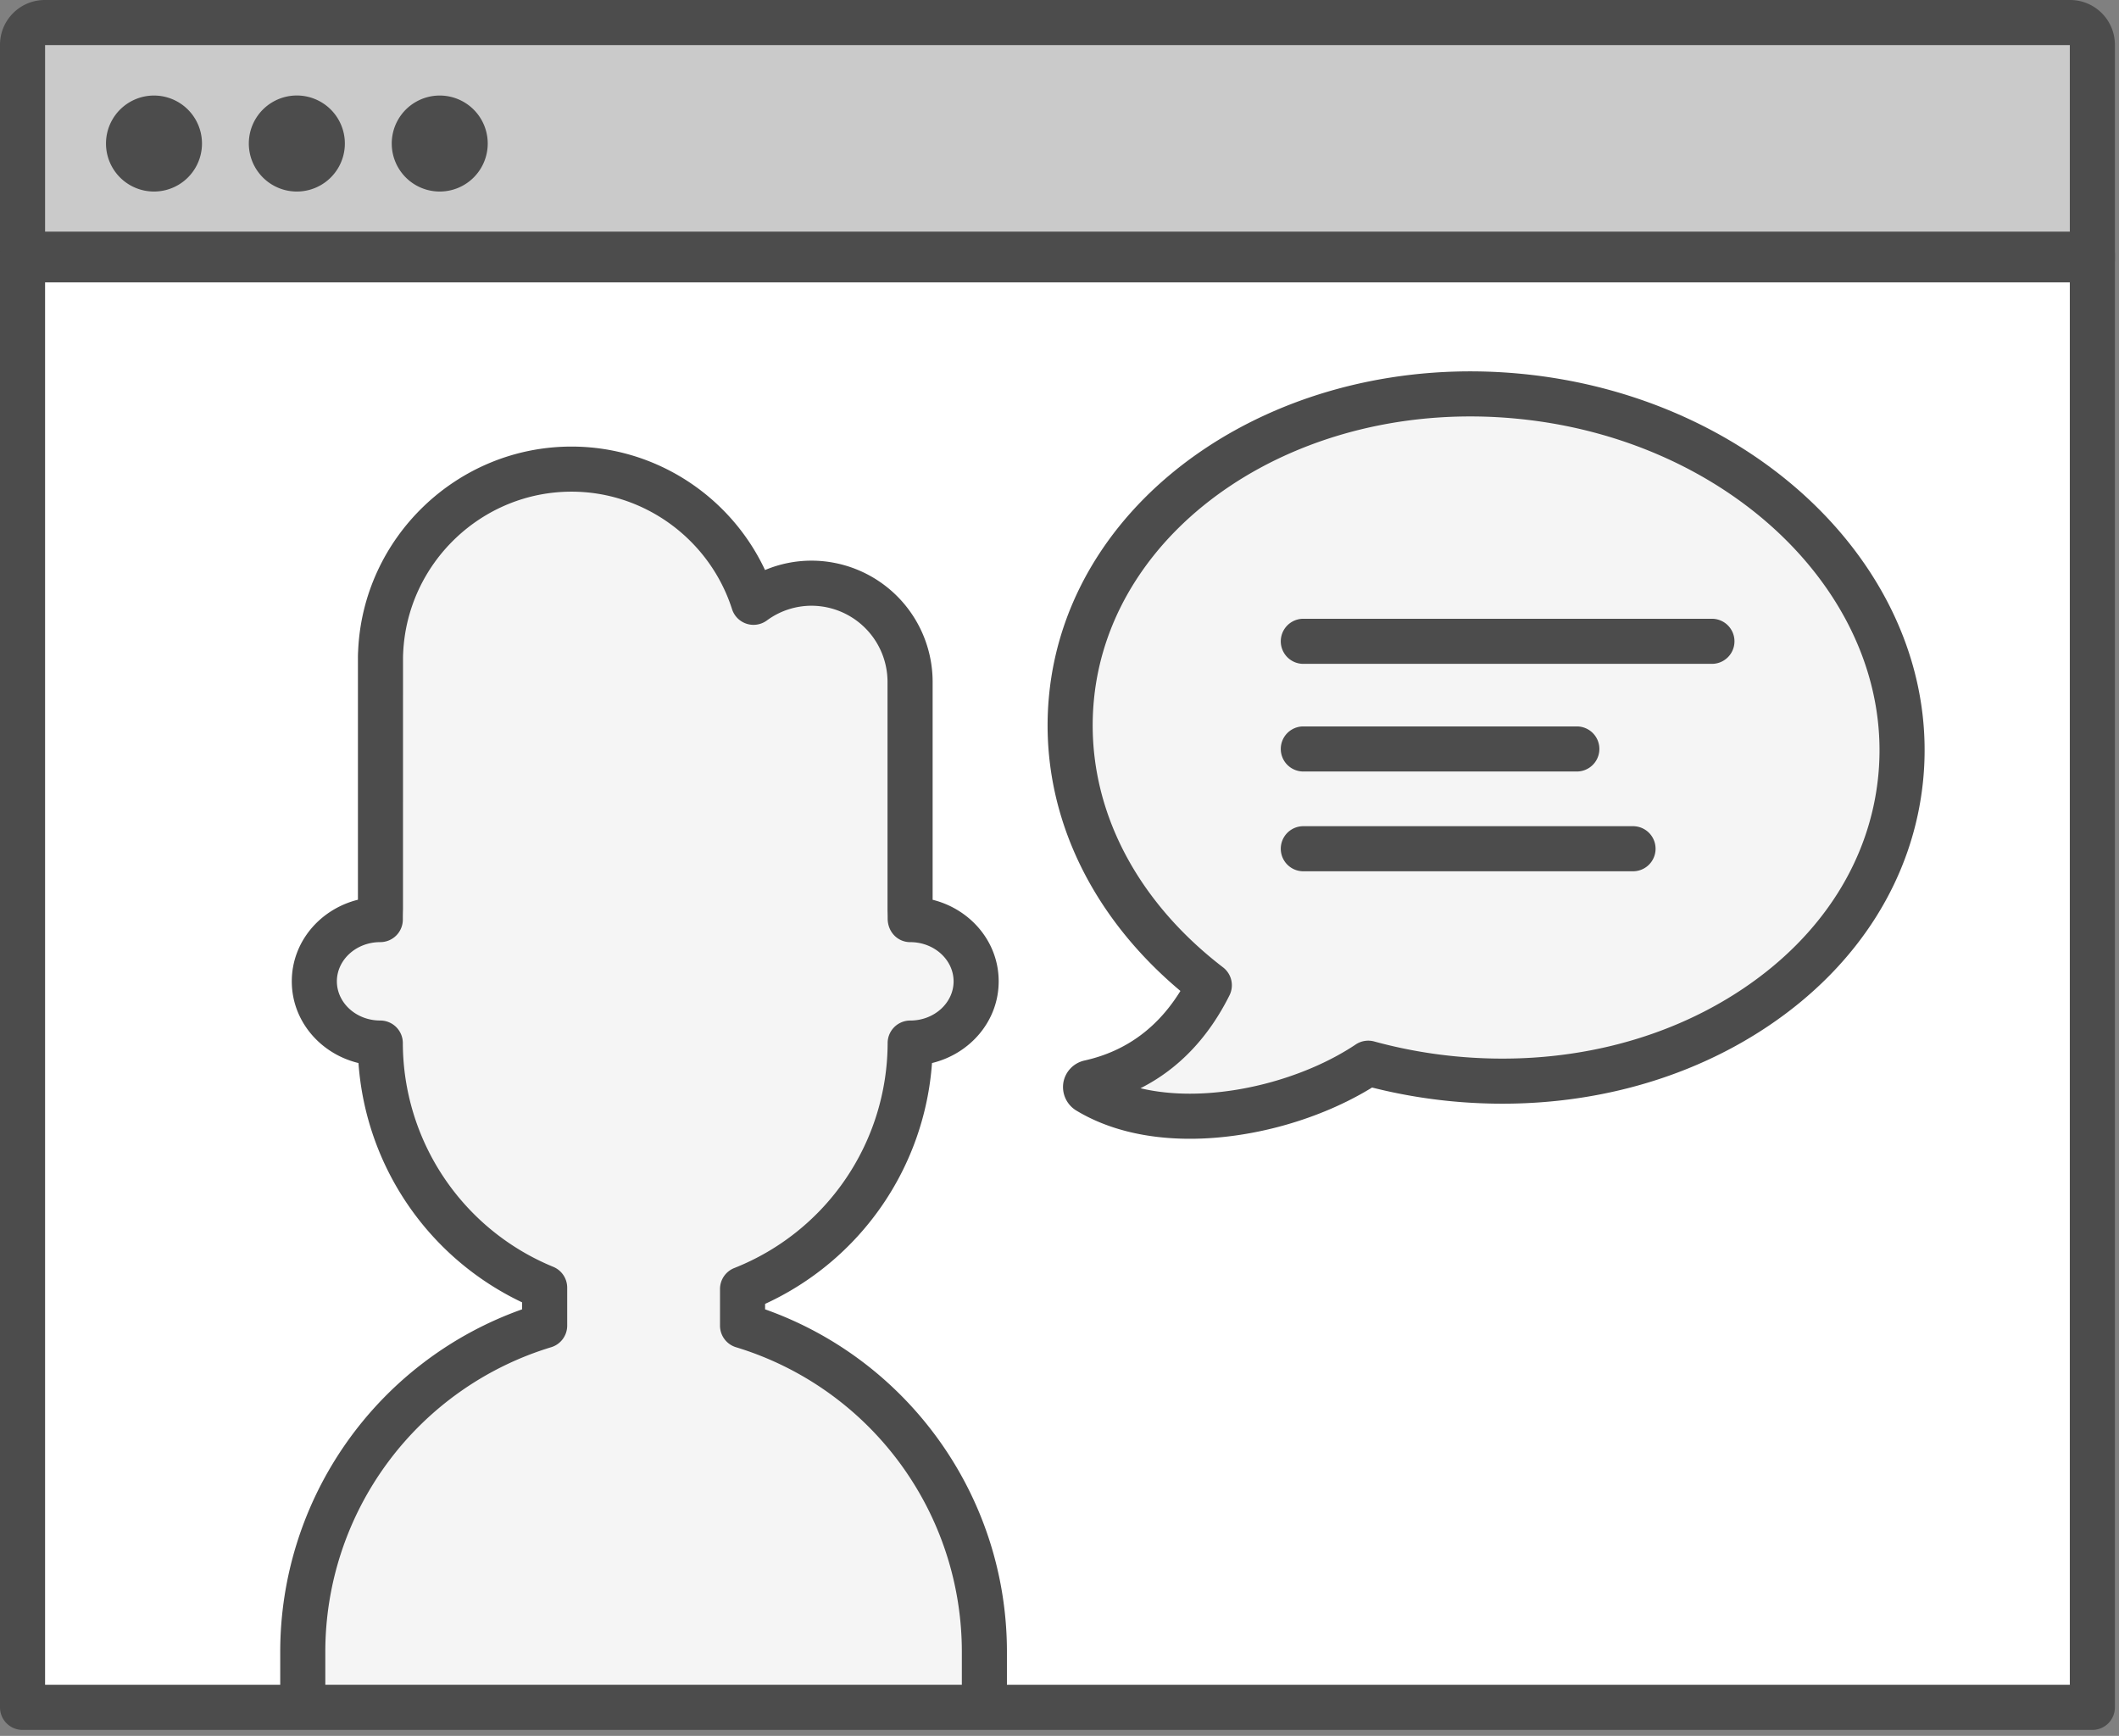
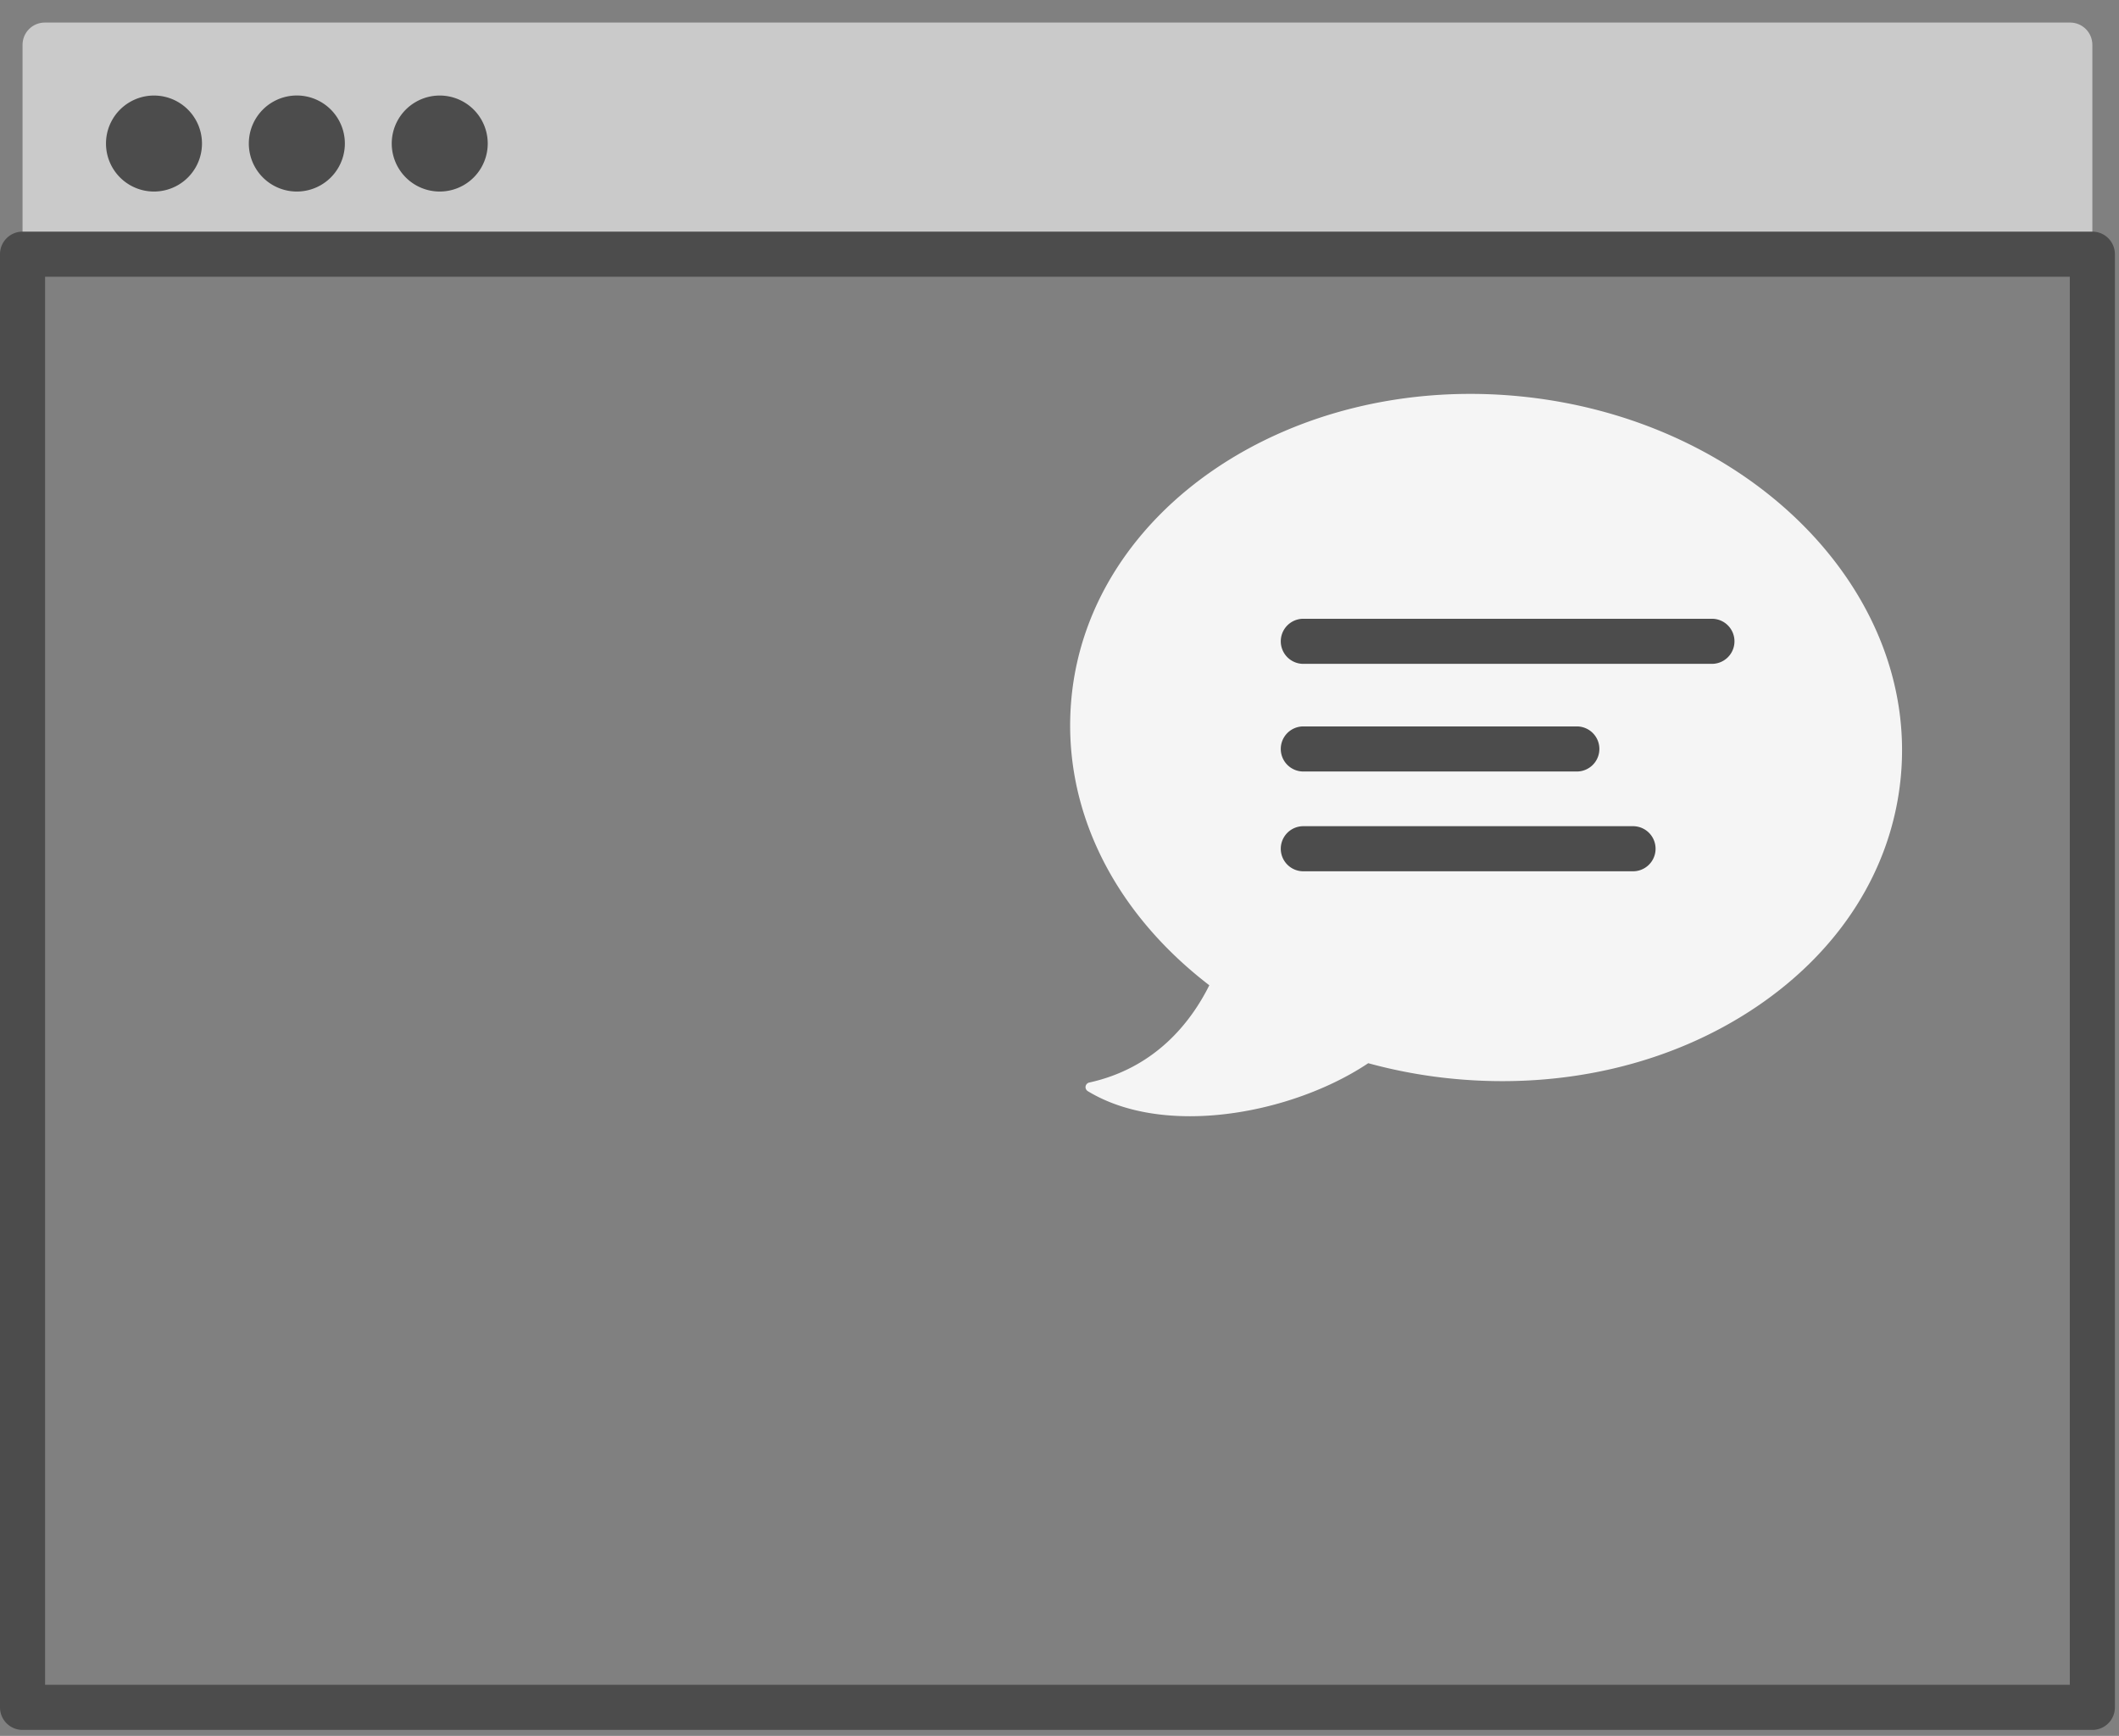
<svg xmlns="http://www.w3.org/2000/svg" width="94" height="77" viewBox="0 0 94 77">
  <rect x="0" y="0" width="94" height="77" fill="#808080" stroke="none" />
  <g fill="none" fill-rule="evenodd">
-     <path fill="#FFF" d="M1 75.735h91.818v-64.46H1z" />
    <path fill="#CACACA" d="M92.818 11.525H1V1.988C1 1.442 1.442 1 1.988 1H91.83c.546 0 .988.442.988.988v9.537z" />
-     <path fill="#4C4C4C" fill-rule="nonzero" d="M91.818 10.525V2H2v8.525h89.818zm1 2H1a1 1 0 0 1-1-1V1.988C0 .89.89 0 1.988 0H91.83c1.098 0 1.988.89 1.988 1.988v9.537a1 1 0 0 1-1 1z" />
    <path fill="#4C4C4C" d="M8.96 6.366a2.129 2.129 0 1 1-4.258.002 2.129 2.129 0 0 1 4.258-.002m6.338 0a2.13 2.13 0 1 1-4.26 0 2.13 2.13 0 0 1 4.26 0m6.338 0a2.129 2.129 0 1 1-4.258.002 2.129 2.129 0 0 1 4.258-.002" />
    <path fill="#F5F5F5" d="M67.382 17.576c-10.14-.975-19.047 5.021-19.85 13.368-.46 4.781 1.767 9.423 6.114 12.76-.82 1.644-2.399 3.67-5.327 4.315a.213.213 0 0 0-.162.17.212.212 0 0 0 .1.213c1.28.777 2.87 1.111 4.531 1.111 2.806 0 5.82-.955 7.908-2.352 1.231.337 2.5.57 3.772.691 4.907.471 9.67-.653 13.416-3.17 3.76-2.524 6.044-6.146 6.434-10.197.803-8.346-6.794-15.932-16.936-16.909" />
-     <path fill="#4C4C4C" fill-rule="nonzero" d="M46.536 30.848c.861-8.943 10.29-15.291 20.942-14.267 10.653 1.026 18.696 9.056 17.836 18-.42 4.359-2.872 8.246-6.872 10.931-3.942 2.649-8.936 3.828-14.069 3.336a23.443 23.443 0 0 1-3.507-.608c-2.276 1.402-5.304 2.273-8.078 2.273-1.92 0-3.655-.41-5.056-1.26a1.22 1.22 0 0 1-.559-1.24c.086-.479.45-.86.931-.97 1.913-.422 3.298-1.527 4.26-3.087-4.169-3.495-6.297-8.226-5.828-13.108zm6.252 17.665c2.538 0 5.37-.857 7.353-2.183a1 1 0 0 1 .82-.133 21.42 21.42 0 0 0 3.603.66c4.684.45 9.215-.621 12.763-3.005 3.517-2.362 5.636-5.719 5.996-9.463.746-7.749-6.406-14.89-16.036-15.817-9.63-.926-18.014 4.72-18.76 12.468-.425 4.422 1.643 8.735 5.728 11.87a1 1 0 0 1 .286 1.24c-.893 1.79-2.19 3.236-3.949 4.122.673.16 1.41.241 2.196.241z" />
    <path fill="#4C4C4C" fill-rule="nonzero" d="M57.816 29.447h18.126a1 1 0 0 0 0-2H57.816a1 1 0 0 0 0 2zm0 4.775h12.133a1 1 0 0 0 0-2H57.816a1 1 0 0 0 0 2zm0 4.426h14.626a1 1 0 0 0 0-2H57.816a1 1 0 0 0 0 2z" />
-     <path fill="#F5F5F5" d="M16.878 29.242v11.046c-.006.15-.008.3-.008.451v.051c-1.616 0-2.926 1.226-2.926 2.74 0 1.512 1.31 2.738 2.926 2.738.01 4.9 3.02 9.096 7.29 10.85v1.684c-6.208 1.88-10.729 7.648-10.729 14.47v2.614h30.237v-2.613c0-6.823-4.519-12.59-10.728-14.471v-1.625c4.348-1.718 7.425-5.953 7.437-10.909 1.615 0 2.925-1.226 2.925-2.739s-1.31-2.739-2.925-2.739v-.05c0-.118-.002-.234-.006-.35V30.235a4.38 4.38 0 0 0-4.367-4.367 4.34 4.34 0 0 0-2.578.848c-1.094-3.416-4.308-5.908-8.074-5.908-4.537 0-8.273 3.616-8.466 8.108a4.11 4.11 0 0 0-.008.253v.072z" />
-     <path fill="#4C4C4C" fill-rule="nonzero" d="M33.94 57.837a12.759 12.759 0 0 0 7.404-10.683c1.693-.41 2.958-1.866 2.958-3.625 0-1.749-1.252-3.2-2.93-3.617v-9.676a5.38 5.38 0 0 0-5.367-5.367 5.33 5.33 0 0 0-2.068.416c-1.536-3.279-4.86-5.476-8.585-5.476-5.06 0-9.248 4.025-9.465 9.065a4.437 4.437 0 0 0-.009.296v10.74c-1.68.418-2.934 1.87-2.934 3.62 0 1.758 1.266 3.215 2.958 3.624a12.757 12.757 0 0 0 7.258 10.615v.31a16.125 16.125 0 0 0-10.729 15.194v2.613h2v-2.613a14.124 14.124 0 0 1 10.02-13.514 1 1 0 0 0 .71-.957v-1.684a1 1 0 0 0-.62-.925 10.757 10.757 0 0 1-6.671-9.927 1 1 0 0 0-1-.998c-1.078 0-1.926-.793-1.926-1.739 0-.945.848-1.739 1.926-1.739a1 1 0 0 0 1-1c0-.19.002-.327.007-.464l.001-11.043c0-.177.002-.24.006-.304.172-3.99 3.48-7.17 7.468-7.17 3.26 0 6.138 2.142 7.122 5.213a1 1 0 0 0 1.545.5 3.34 3.34 0 0 1 1.986-.653 3.38 3.38 0 0 1 3.366 3.367V40.39c.004.136.006.243.006.35 0 .604.447 1.051 1 1.051 1.077 0 1.925.794 1.925 1.74 0 .945-.848 1.738-1.926 1.738a1 1 0 0 0-1 .998 10.758 10.758 0 0 1-6.803 9.98 1 1 0 0 0-.633.93v1.626a1 1 0 0 0 .71.957 14.123 14.123 0 0 1 10.018 13.514v2.613h2v-2.613c0-6.897-4.37-12.942-10.728-15.195v-.24z" />
    <path fill="#4C4C4C" fill-rule="nonzero" d="M1 76.735a1 1 0 0 1-1-1v-64.46a1 1 0 0 1 1-1h91.818a1 1 0 0 1 1 1v64.46a1 1 0 0 1-1 1H1zm90.818-2v-62.46H2v62.46h89.818z" />
  </g>
</svg>